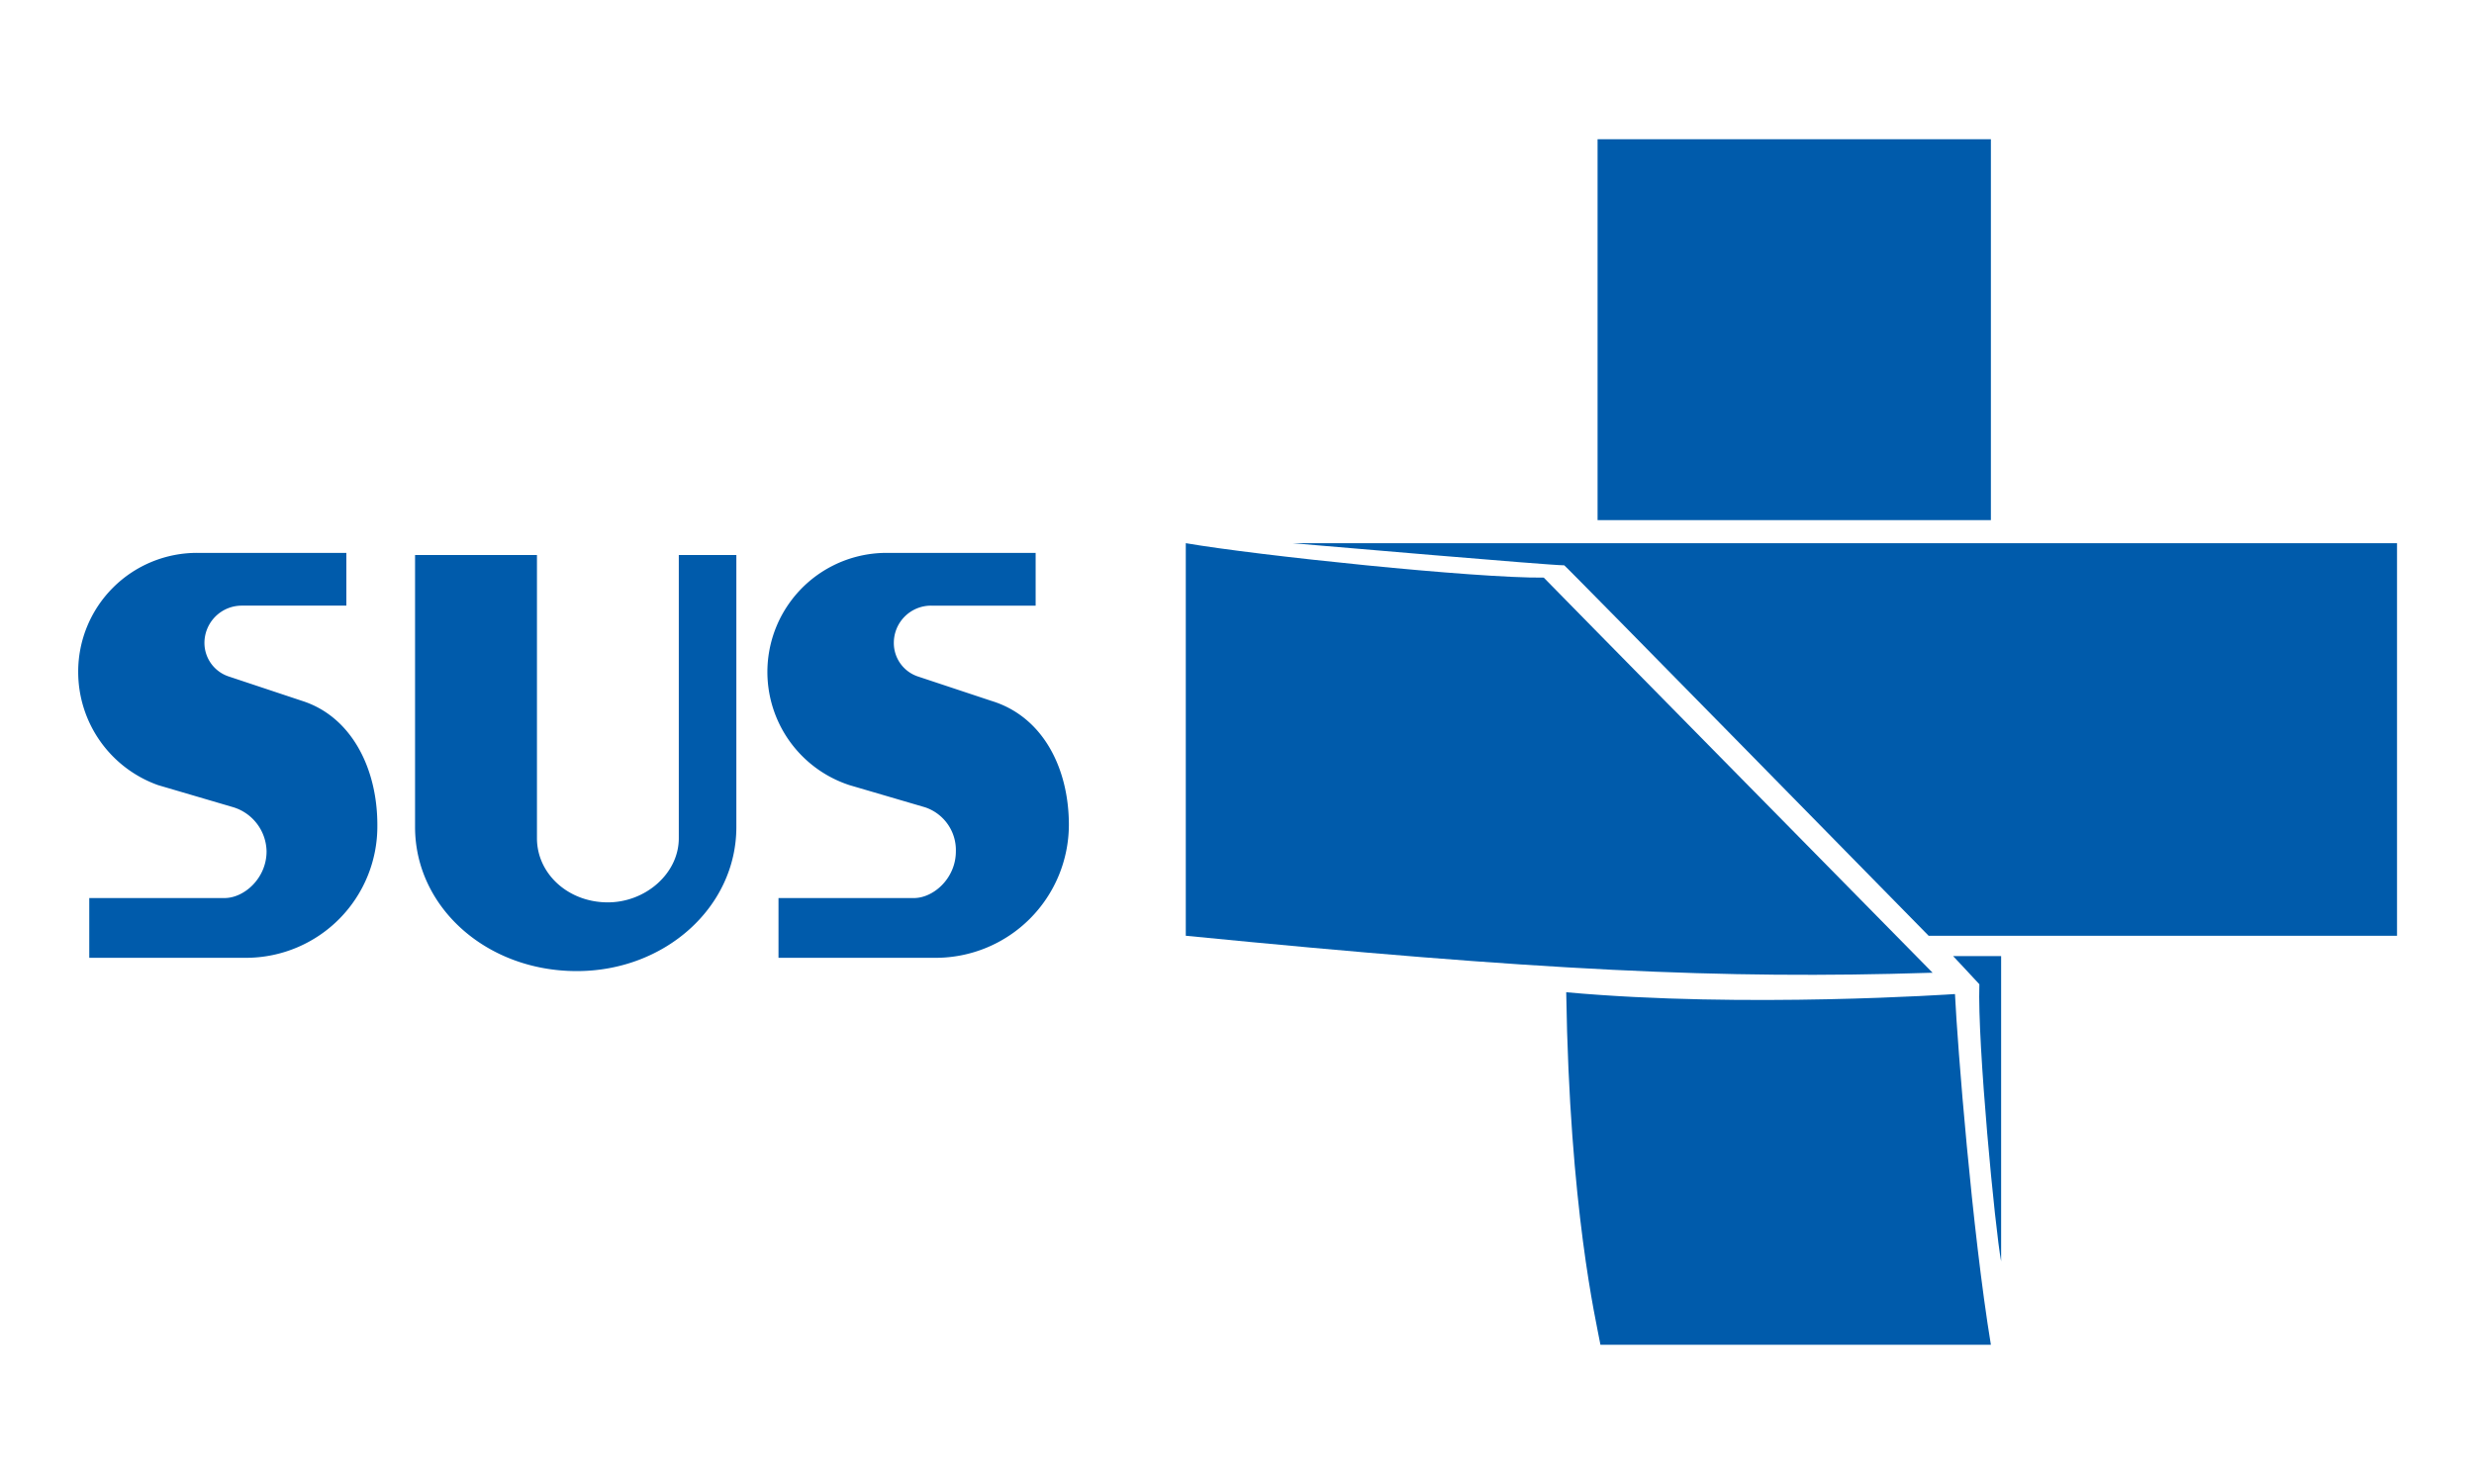
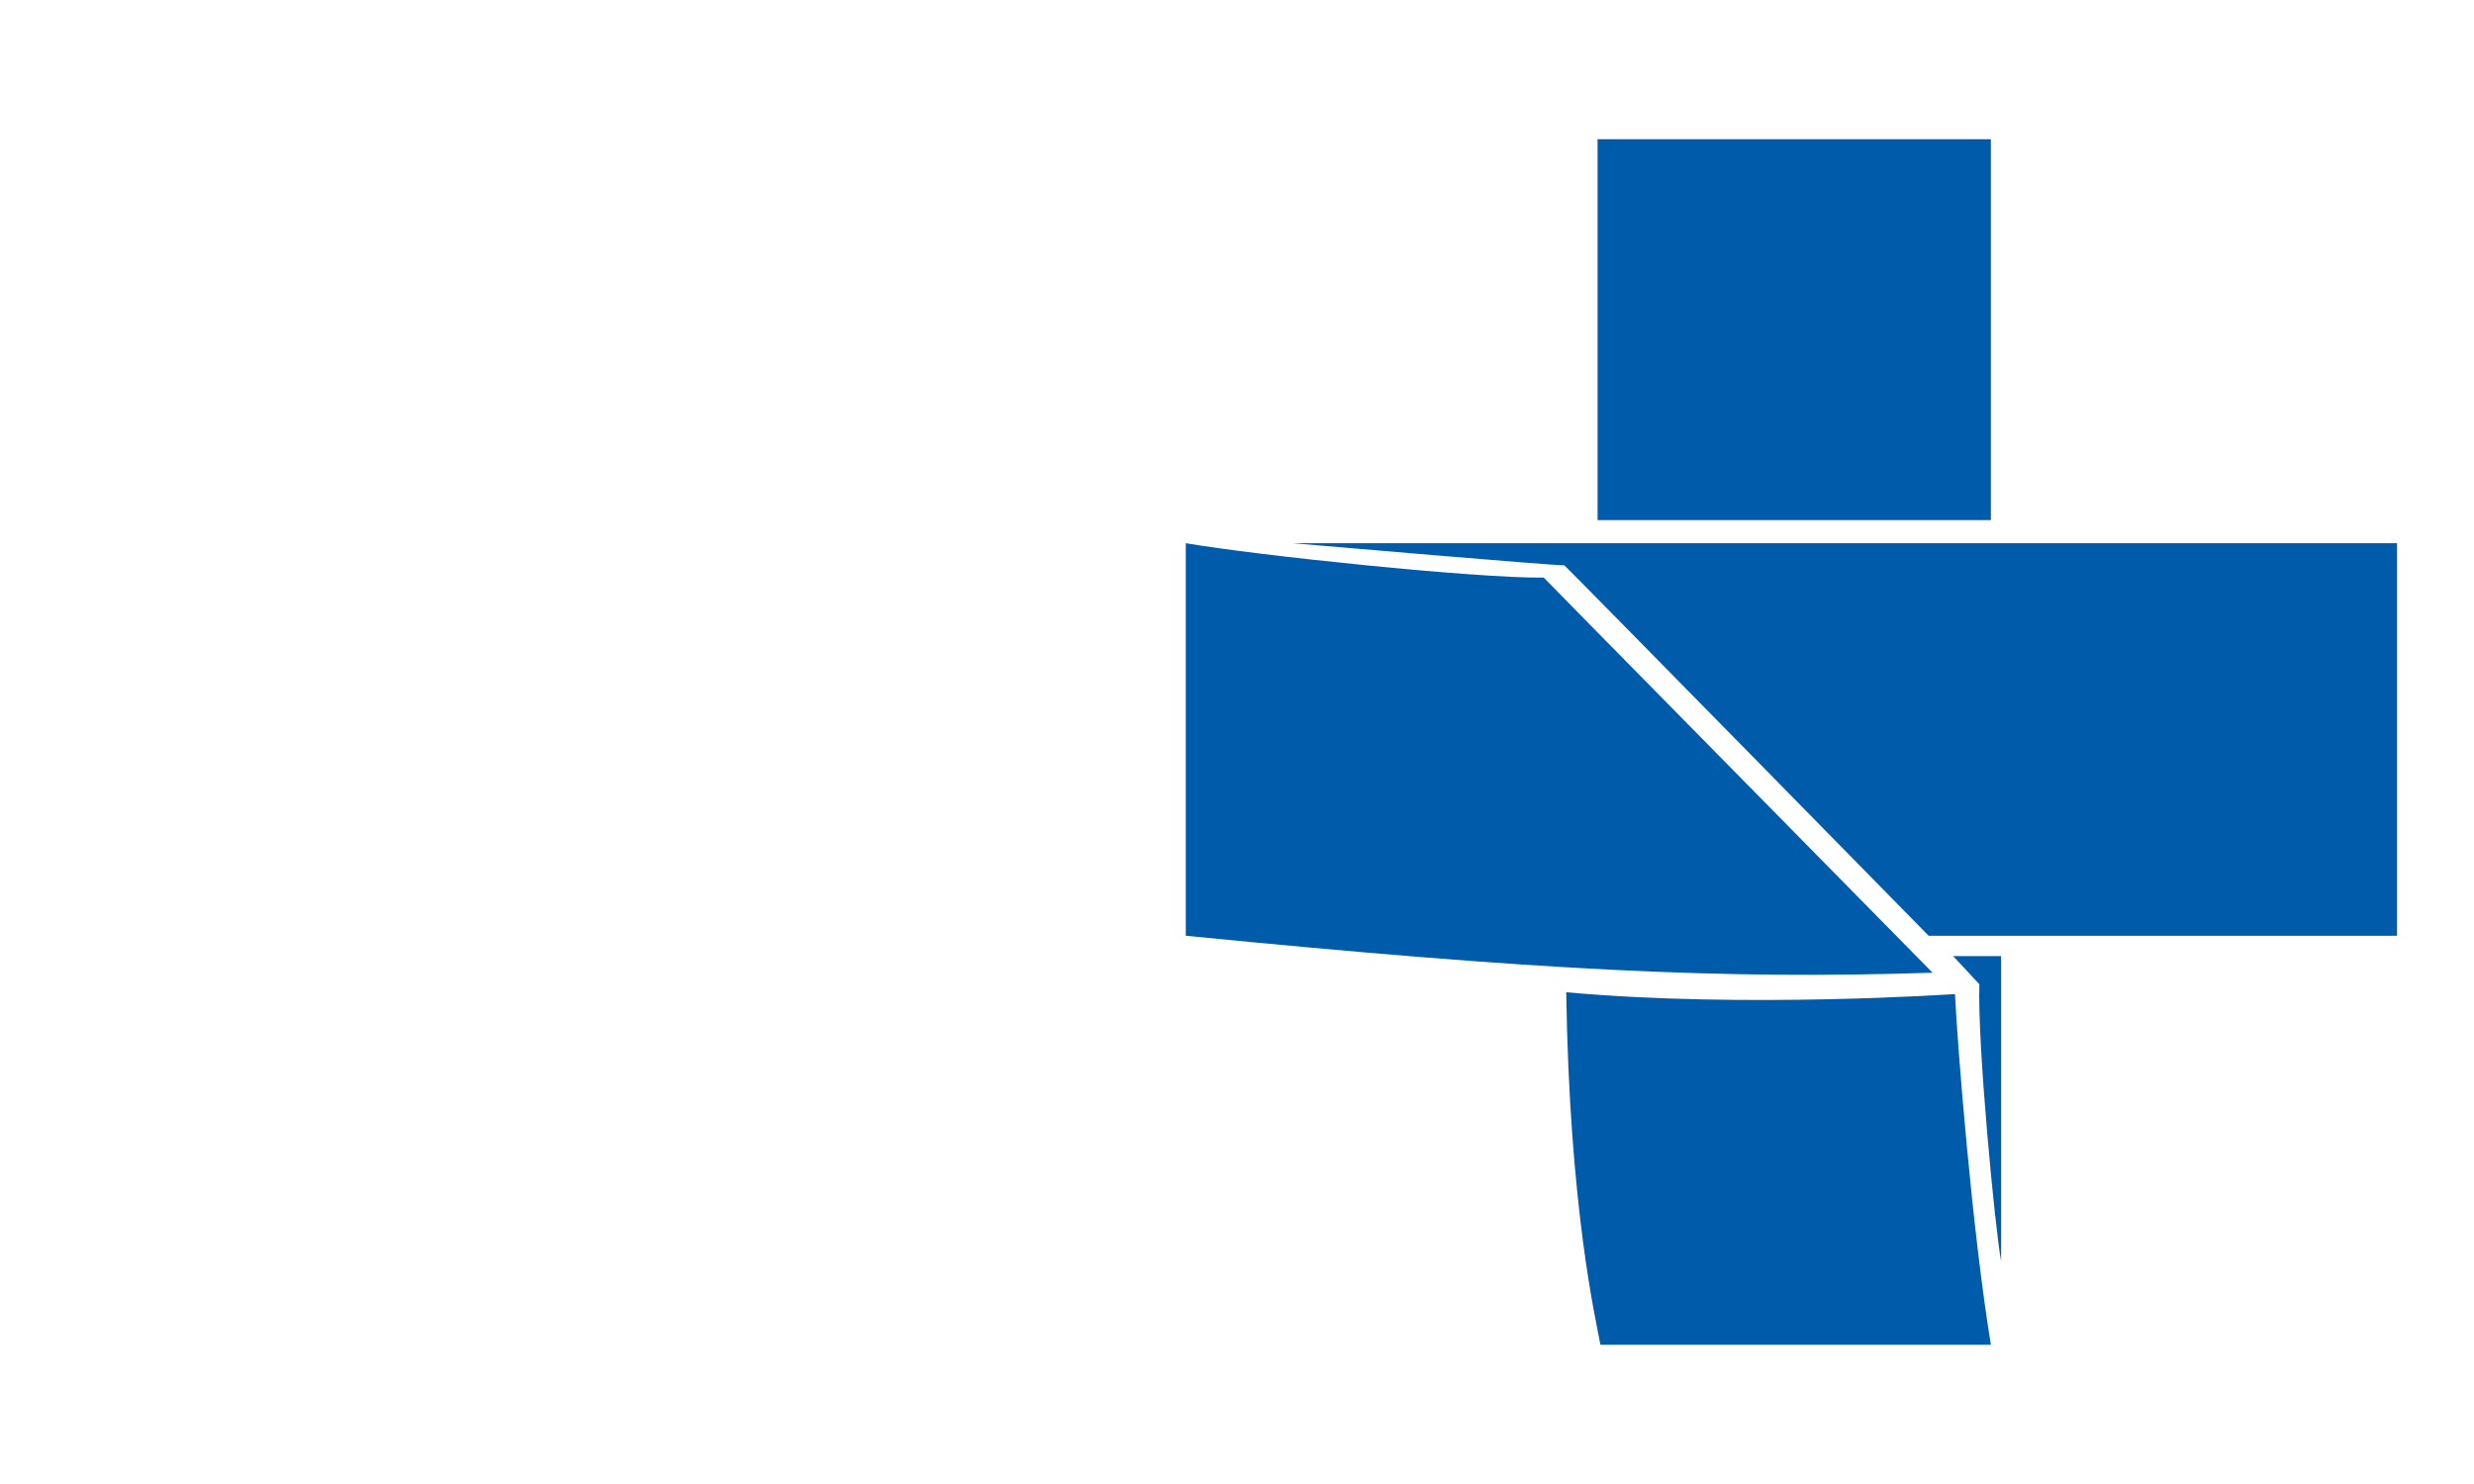
<svg xmlns="http://www.w3.org/2000/svg" viewBox="0 0 300 180">
  <title>avantix_logo_sus</title>
  <g id="5e1b8a4d-9d25-496b-bc15-27a320d18478" data-name="Camada 3">
-     <path id="278460c7-e38d-479b-bde2-43dd3e99a244" data-name="path20" d="M112.148,97.912l-9.152-2.684a14.443,14.443,0,0,1,4.576-28.166h18.011v6.398H112.951a4.513,4.513,0,0,0-4.564,4.568,4.275,4.275,0,0,0,2.949,4.034l8.879,2.949c6.183,1.876,9.398,8.067,9.398,15.054a16.163,16.163,0,0,1-16.119,16.112H94.402v-7.248h16.404c2.423,0,5.103-2.43,5.103-5.653a5.468,5.468,0,0,0-3.761-5.364m-83.857,0-9.132-2.684A14.576,14.576,0,0,1,9.483,81.523a14.404,14.404,0,0,1,14.508-14.462H41.999v6.398H29.375a4.529,4.529,0,0,0-4.584,4.568,4.292,4.292,0,0,0,2.972,4.034l8.863,2.949c5.91,1.876,9.132,8.067,9.132,15.054a15.938,15.938,0,0,1-15.854,16.112H10.825v-7.248H27.221c2.415,0,5.103-2.43,5.103-5.653a5.708,5.708,0,0,0-4.034-5.364m41.652,19.876c-11.02,0-19.611-7.806-19.611-17.469v-32.996H65.112v34.35c0,4.287,3.757,7.779,8.594,7.779,4.568,0,8.606-3.491,8.606-7.779V67.323h6.979v32.996c0,9.663-8.598,17.469-19.349,17.469" style="fill:#005bab" />
    <path id="0fb4846d-e4e2-4f31-b74a-07188ee9f37b" data-name="path22" d="M237.064,120.572s-25.49,1.757-47.143-.219c.4,26.359,3.622,39.856,4.149,42.755h47.346c-2.276-13.851-4.049-36.207-4.353-42.536m-80.342-54.687c3.18.261,31.1,2.684,32.961,2.684,0-.115,44.186,44.932,44.186,44.932h56.798V65.885H156.722Zm37.003-2.795H241.417V16.892H193.724ZM193.409,76.39h0l-6.21-6.329c-8.233.092-34.842-2.696-43.409-4.176v47.616c42.728,4.218,65.123,5.295,90.152,4.495h.415L193.409,76.39ZM236.833,115.965h5.826v37.03c-.731-3.872-2.895-26.409-2.638-33.611-.696-.769-3.188-3.418-3.188-3.418" style="fill:#005bab" />
  </g>
</svg>